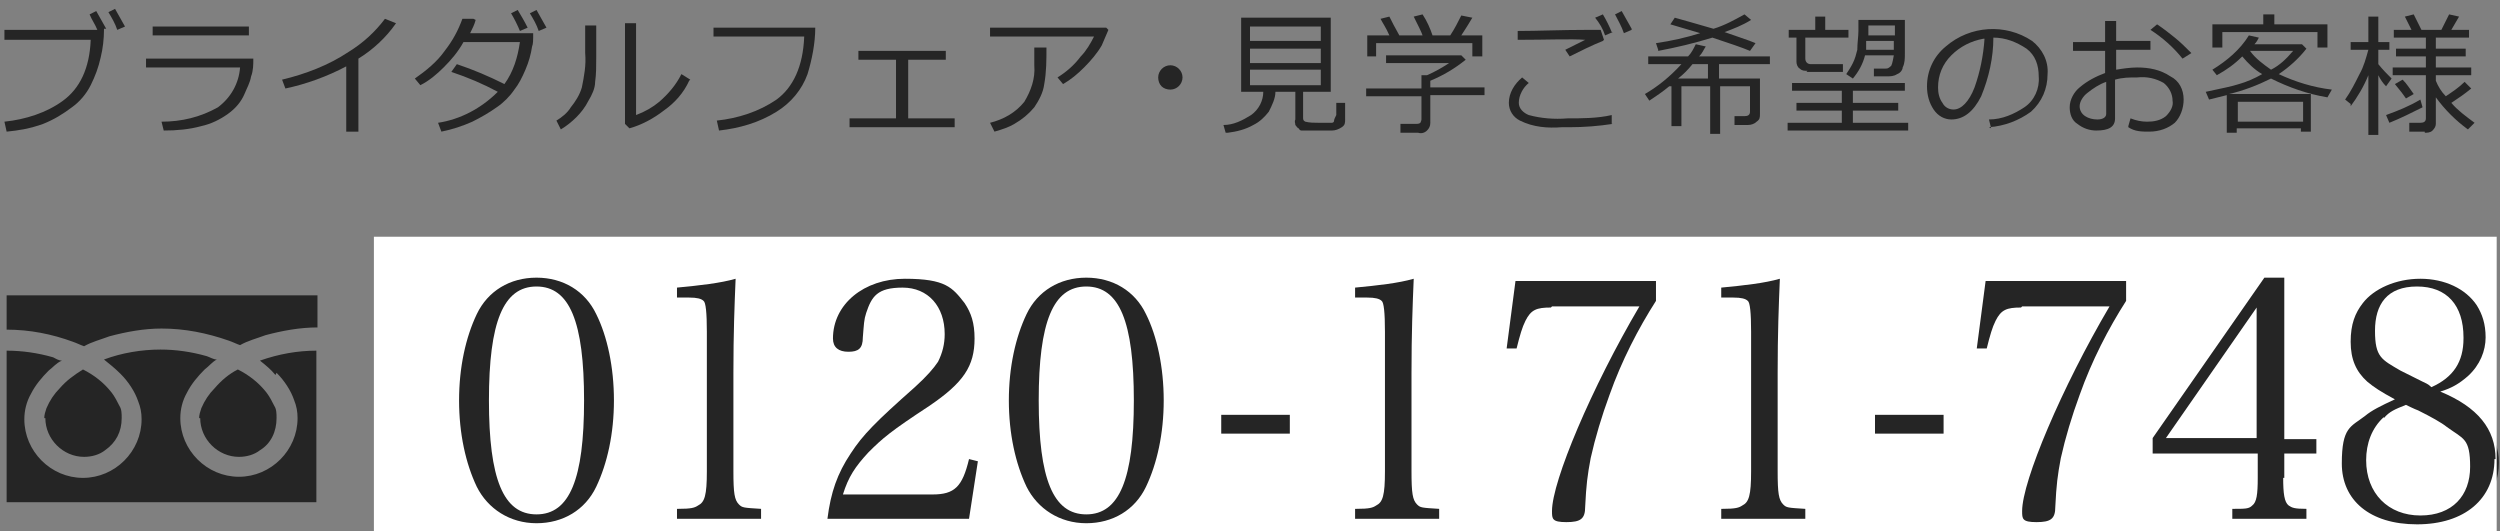
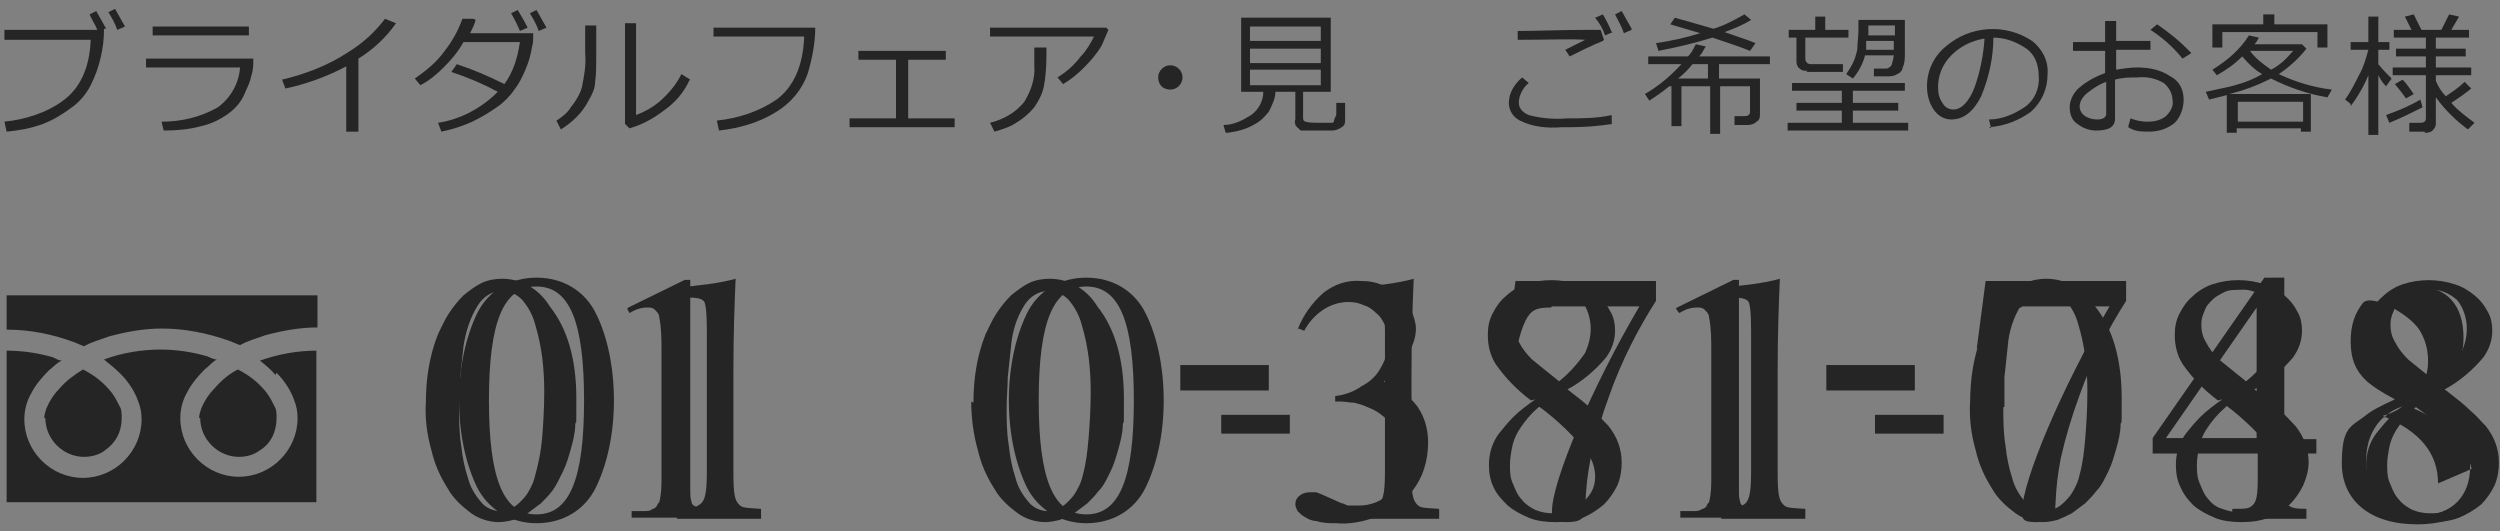
<svg xmlns="http://www.w3.org/2000/svg" id="_レイヤー_1" data-name="レイヤー_1" version="1.1" viewBox="0 0 226 48">
  <rect x="0" y="0" width="226" height="48" fill="#808080" stroke="none" />
  <defs>
    <style>
      .st0 {
        fill: #252525;
      }

      .st1 {
        fill: #fff;
      }
    </style>
  </defs>
  <g id="_レイヤー_11" data-name="レイヤー_1">
    <path class="st0" d="M9.4,2.7c0,.8-.1,1.7-.3,2.5-.2.9-.5,1.7-.9,2.5-.4.8-1,1.5-1.7,2-.8.6-1.6,1.1-2.6,1.5-1.1.4-2.2.6-3.3.7l-.2-.9c1.9-.2,3.8-.8,5.3-1.9,1.5-1.1,2.4-2.9,2.5-5.5H.4v-.9h8.4c-.2-.5-.5-.9-.7-1.4l.6-.3c.3.5.6,1.1.9,1.6h-.2ZM11.3,2.4l-.7.3c-.2-.6-.5-1.1-.8-1.6l.6-.3c.3.5.6,1.1.9,1.6h0Z" />
    <path class="st0" d="M22.9,5.3c0,.5,0,1.1-.2,1.6-.1.6-.4,1.1-.6,1.6-.3.7-.8,1.3-1.5,1.8-.7.5-1.5.9-2.4,1.1-1.1.3-2.2.4-3.4.4l-.2-.8c1.8,0,3.5-.4,5.1-1.3,1.2-.9,1.9-2.2,2-3.6h-8.5v-.8h9.6ZM22.5,3.2h-8.7v-.8h8.7v.8Z" />
    <path class="st0" d="M32.3,11.9h-1v-5.9c-1.7.9-3.6,1.6-5.5,2l-.3-.8c2.1-.5,4.2-1.3,6-2.5,1.3-.8,2.4-1.8,3.3-3l1,.4c-.9,1.3-2.1,2.4-3.4,3.2v6.6Z" />
    <path class="st0" d="M43,1.8c-.1.4-.3.8-.5,1.2h5.7c0,.6,0,1-.1,1.2-.1.7-.3,1.4-.6,2.1-.3.7-.6,1.3-1,1.8-.4.6-1,1.2-1.6,1.6-.7.5-1.4.9-2.2,1.3-.9.4-1.8.7-2.8.9l-.3-.8c2-.3,3.9-1.3,5.4-2.8-1.3-.7-2.7-1.3-4.2-1.8l.5-.7c1.5.5,2.9,1.1,4.3,1.8.8-1.1,1.2-2.4,1.4-3.8h-5.1c-.5.9-1.1,1.6-1.8,2.3-.6.6-1.3,1.2-2.1,1.6l-.5-.6c1-.7,2-1.5,2.7-2.5.7-.9,1.2-1.8,1.6-2.9h1ZM47.7,2.5l-.7.3c-.2-.5-.5-1.1-.8-1.6l.6-.3c.3.5.6,1,.9,1.6h0ZM49.4,2.5l-.7.3c-.2-.6-.5-1.1-.8-1.6l.6-.3c.3.5.6,1.1.9,1.6h0Z" />
    <path class="st0" d="M53.9,5.2c0,.8,0,1.5-.1,2.2,0,.6-.3,1.2-.6,1.7-.3.6-.7,1.1-1.1,1.5-.4.4-.9.8-1.4,1.1l-.4-.8c.5-.3,1-.7,1.3-1.2.4-.5.8-1.1,1-1.8.2-1,.4-2,.3-3.1v-2.5h1v2.7ZM62.3,7.3c-.5,1.1-1.3,2-2.3,2.7-.9.7-2,1.3-3.1,1.6l-.4-.4V2.1h1v8.3c.8-.3,1.5-.7,2.1-1.2.8-.7,1.5-1.5,2-2.5l.8.5Z" />
    <path class="st0" d="M73.7,2.5c0,1.4-.3,2.9-.7,4.2-.5,1.4-1.5,2.6-2.8,3.4-1.6,1-3.4,1.5-5.2,1.7l-.2-.9c1.9-.2,3.8-.8,5.4-1.9,1.5-1.1,2.4-3,2.5-5.7h-8.2v-.8h9.2Z" />
    <path class="st0" d="M86.1,11.5h-9.3v-.8h4.2v-5.3h-3.4v-.8h7.9v.8h-3.4v5.3h4.2v.8Z" />
    <path class="st0" d="M100.2,2.7c-.2.5-.4.9-.6,1.4-.4.7-1,1.4-1.6,2-.6.6-1.2,1.1-1.9,1.5l-.5-.6c.8-.5,1.5-1.1,2.1-1.9.5-.5.9-1.2,1.2-1.8h-9.4v-.8h10.5l.3.3ZM94.6,4.3c0,1.1,0,2.2-.2,3.3-.1.8-.5,1.5-.9,2.1-.5.6-1.1,1.1-1.8,1.5-.5.3-1.1.5-1.8.7l-.4-.8c1.2-.3,2.3-.9,3.1-1.9.6-1,1-2.1.9-3.3v-1.6h1Z" />
    <path class="st0" d="M104.7,7c0-.6.5-1.1,1.1-1.1.6,0,1.1.5,1.1,1.1s-.5,1.1-1.1,1.1c-.3,0-.6-.1-.8-.3-.2-.2-.3-.5-.3-.8Z" />
    <path class="st0" d="M110.8,12l-.2-.7c.9,0,1.7-.4,2.5-.9.7-.5,1.1-1.3,1.1-2.1h-2V1.6h8.1v6.7h-2.5v2.3c0,.2,0,.3.2.4.4.1.8.1,1.2.1h.6c.2,0,.4,0,.6,0,0,0,.2,0,.2-.2,0-.1.1-.3.2-.5,0-.4,0-.7,0-1.1h.8v1.5c0,.3,0,.5-.3.7-.3.2-.6.3-.9.3h-2c-.2,0-.5,0-.7,0-.1,0-.2,0-.3-.2-.1,0-.2-.2-.3-.3,0-.2-.1-.3,0-.5v-2.5h-1.8c0,.6-.3,1.2-.6,1.8-.4.5-.8.9-1.4,1.2-.7.4-1.5.6-2.3.7ZM113,3.7h6.4v-1.3h-6.4v1.3ZM113,5.7h6.4v-1.3h-6.4v1.3ZM119.4,6.3h-6.4v1.4h6.4v-1.4Z" />
-     <path class="st0" d="M128.3,12h-1.7v-.8c-.1,0,1.4,0,1.4,0,.1,0,.3,0,.4-.1,0,0,.1-.2.1-.3v-2.1h-5v-.7h5v-1.2h.5c.7-.3,1.4-.7,2-1.1h-5.7v-.7h6.8l.4.4c-1,.8-2,1.4-3.2,1.9v.6h4.9v.7h-4.9v2.5c0,.3-.1.5-.3.7-.2.2-.5.3-.8.2ZM125.6,3.2c-.3-.7-.6-1.1-.8-1.5l.8-.2c.2.4.5,1,.9,1.7h2.1c-.1-.3-.4-.9-.8-1.7l.8-.2c.4.6.7,1.3.9,1.9h1.6c.4-.6.7-1.2,1-1.8l1,.2c-.3.5-.6,1-1,1.6h1.9v1.9h-.9v-1.2h-8.7v1.2h-.8v-1.9h1.9Z" />
    <path class="st0" d="M145.8,11.2c-1.3.2-2.6.3-3.9.3h-.7c-1.3.1-2.6,0-3.8-.6-.6-.3-1-.9-1-1.6,0-.9.5-1.7,1.2-2.3l.6.5c-.5.4-.9,1.1-.9,1.8,0,.5.4.9.9,1.1,1.1.3,2.3.4,3.5.3,1.3,0,2.7,0,4-.3v.8ZM144.9,3.7c-1,.4-2,.9-3,1.4l-.4-.6,1.8-.9h0c-1.3-.1-3.4,0-6.1,0v-.8c1.8,0,3.9-.1,6.3-.1h1.2l.3.9ZM145.8,2.9l-.7.3c-.2-.6-.5-1.1-.9-1.6l.7-.3c.3.5.6,1.1.8,1.6ZM147.5,2.7l-.7.3c-.2-.6-.5-1.1-.8-1.7l.6-.3c.3.5.6,1.1.9,1.6h0Z" />
    <path class="st0" d="M150.9,7.8c-.6.5-1.2.9-1.8,1.3l-.4-.6c1.2-.7,2.3-1.6,3.3-2.7h-3v-.7h3.6c.3-.3.5-.7.7-1.1l.9.2c-.2.3-.3.6-.6.9h6.4v.7h-4.6v1.3h3.7v3.2c0,.3,0,.5-.3.7-.2.2-.5.3-.8.3h-1.2v-.8c-.1,0,.9,0,.9,0,.3,0,.5-.1.5-.4v-2.3h-2.7v4.3h-.9v-4.3h-2.6v3.6h-.9v-3.6ZM149.9,4.5l-.2-.6c1.4-.2,2.7-.5,4-.9l-2.7-.8.4-.6c.7.2,1.8.5,3.5,1,1-.3,1.9-.8,2.8-1.3l.6.5c-.8.5-1.6.8-2.4,1.1,1.1.4,2.1.7,2.8,1l-.5.7c-.7-.3-1.9-.7-3.4-1.2-1.6.5-3.3.9-4.9,1.2h0ZM153,5.8c-.4.5-.8.9-1.3,1.3h2.7v-1.3h-1.5Z" />
    <path class="st0" d="M161.6,11.8v-.7h4.9v-1.1h-4.1v-.7h4.1v-1.1h-4.5v-.7h10.2v.7h-4.7v1.1h4.1v.7h-4.1v1.1h5v.7h-10.8ZM163.4,6.4c-.3,0-.5,0-.7-.2-.2-.1-.3-.4-.3-.6v-2.2h-.7v-.7h2.4v-1.2h.9v1.2h2.1v.7h-3.9v1.9c0,.3.2.5.5.5h2.9v.7h-3.3ZM169.4,6.9v-.7c-.1,0,1,0,1,0,.2,0,.3,0,.5-.2.1,0,.2-.4.3-1h-2.6c-.2.8-.6,1.5-1.1,2.1l-.6-.4c.2-.3.4-.6.6-1,.2-.4.3-.8.4-1.2,0-.6.1-1.2.1-1.7v-.4h0v-.6h4.2v1.1c0,.6,0,1.3,0,1.9,0,.5,0,.9-.2,1.3,0,.2-.2.5-.5.6-.3.2-.6.2-.9.2h-1ZM171.2,4.5v-.8h-2.5c0,.3,0,.6,0,.8h2.5ZM171.3,3.2v-.9h-2.4v.9h2.4Z" />
    <path class="st0" d="M180,11.6l-.2-.8c1.2,0,2.3-.5,3.2-1.1.9-.6,1.4-1.7,1.3-2.8,0-1-.3-1.9-1.1-2.5-.9-.6-1.9-1-3-1,0,1.8-.4,3.6-1.1,5.3-.7,1.4-1.6,2.1-2.7,2.1-.6,0-1.2-.3-1.6-.9-.4-.6-.6-1.3-.6-2.1,0-1.4.6-2.7,1.7-3.6,2.2-1.9,5.4-2.1,7.8-.5.9.7,1.5,1.8,1.4,3,0,1.3-.5,2.5-1.5,3.4-1.1.8-2.4,1.3-3.8,1.4ZM179.3,3.5c-1.1.2-2.1.7-2.9,1.5-.8.8-1.2,1.8-1.2,2.9,0,.5.1,1,.4,1.4.2.4.6.6,1,.6.7,0,1.4-.7,1.9-2,.5-1.4.8-2.9.9-4.4h0Z" />
    <path class="st0" d="M192.4,11.4l.2-.7c.5.2,1,.3,1.5.3.6,0,1.2-.1,1.7-.5.4-.4.7-.9.6-1.4,0-.6-.3-1.2-.8-1.6-.7-.4-1.5-.6-2.4-.5-.7,0-1.3,0-2,.2v3.5c0,.8-.6,1.1-1.7,1.1-.6,0-1.2-.2-1.7-.6-.5-.3-.7-.9-.7-1.5,0-.7.4-1.4.9-1.8.7-.6,1.5-1,2.3-1.3v-2h-2.9v-.8h2.9v-1.9h1v1.8h3.1v.8h-3.1v1.8c.6-.1,1.3-.2,1.9-.2,1.1,0,2.1.2,3,.8.8.4,1.2,1.2,1.2,2.1,0,.8-.3,1.6-.8,2.1-.6.5-1.4.8-2.3.8-.7,0-1.3,0-1.9-.4ZM190.4,7.4c-.6.2-1.2.6-1.7,1-.4.3-.7.8-.7,1.2,0,.4.2.7.5.9.3.2.7.3,1.1.3.5,0,.8-.2.8-.5v-3ZM198.1,4.8l-.8.5c-.8-1-1.8-1.9-2.9-2.6l.6-.5c.6.4,1.1.8,1.6,1.2.5.4,1,.9,1.4,1.3h0Z" />
    <path class="st0" d="M208.1,11.6h-5.9v.4h-.9v-3.4l-1.6.4-.3-.7c1.4-.3,2.4-.5,3-.7.7-.2,1.4-.5,2.1-.9-.7-.4-1.3-1-1.8-1.6-.7.7-1.4,1.2-2.3,1.7l-.4-.5c1.3-.8,2.5-1.8,3.3-3.1l.9.2c-.1.2-.2.4-.4.6h4.3l.4.4c-.7.9-1.6,1.7-2.5,2.3,1.5.7,3.1,1.2,4.8,1.4l-.4.7c-1.8-.3-3.5-.9-5.1-1.7-1.2.6-2.5,1.1-3.8,1.4h7.4v3.4h-.9v-.4ZM209.5,4.3v-1.4h-8.6v1.4h-.9v-2.1h4.6v-.9h1v.9h4.8v2.1h-.9ZM202.3,11h5.9v-1.8h-5.9v1.8ZM205.3,6.3c.8-.4,1.4-1,2-1.7h-3.9c.5.7,1.2,1.2,1.9,1.7h0Z" />
    <path class="st0" d="M212.5,9.4l-.5-.4c.5-.7.9-1.5,1.3-2.3.4-.7.6-1.5.8-2.2h-1.6v-.7h1.6V1.5h.9v2.3h1v.7h-1v1.3c.4.5.8.9,1.2,1.3l-.5.7c-.3-.3-.5-.6-.7-1v5.4h-.9v-5.4c-.4,1-1,2-1.6,2.8ZM216,11.1l-.3-.7c1.1-.4,2.1-.8,3.1-1.4l.2.7c-1,.5-2,1-3,1.4ZM219.2,11.9h-1.4v-.8c-.1,0,1,0,1,0,.3,0,.5-.1.5-.4v-3.9h-3v-.7h3v-1h-2.7v-.7h2.7v-1h-2.9v-.7h1.6l-.6-1.2.8-.2.7,1.4h1.8l.7-1.4.9.2-.7,1.2h1.6v.7h-3v1h2.7v.7h-2.7v1h3.2v.7h-3.2v.5c.2.5.5,1,.9,1.4.6-.4,1.2-.8,1.7-1.3l.6.6c-.6.5-1.2.9-1.8,1.3.6.7,1.3,1.2,2.1,1.8l-.6.6c-1.1-.8-2.1-1.8-2.9-2.9v2.4c0,.2-.1.4-.3.6-.2.2-.5.2-.7.2h0ZM217.5,8.9c-.2-.3-.5-.7-1-1.3l.7-.4c.4.4.7.9,1,1.3l-.7.4Z" />
    <path class="st0" d="M38.5,36.4c0-2.1.3-4.2,1.1-6.2.3-.6.6-1.3,1-1.9.4-.6.8-1.1,1.3-1.6.5-.4,1-.8,1.6-1.1.6-.3,1.3-.4,1.9-.4,1.8,0,3.4,1,4.3,2.5,1.6,2,2.4,4.8,2.4,8.3s0,1.6-.1,2.4c0,.7-.2,1.5-.4,2.2-.2.7-.4,1.4-.7,2-.3.6-.6,1.3-1,1.8-.3.4-.6.7-1,1.1-.4.3-.8.6-1.2.9-.4.2-.8.4-1.3.6-.4.1-.9.2-1.3.2-.9,0-1.8-.3-2.5-.8-.8-.6-1.6-1.3-2.1-2.2-.7-1.1-1.2-2.2-1.5-3.5-.4-1.4-.6-2.9-.5-4.4ZM41.5,36.8c0,1.2,0,2.3.2,3.5.1,1,.3,2,.6,2.9.2.8.6,1.5,1.2,2.2.4.5,1.1.8,1.7.8.3,0,.6,0,.9-.2.3-.1.6-.3.9-.6.3-.3.6-.6.8-1,.3-.5.5-1,.6-1.5.3-1.1.5-2.1.6-3.2.1-1.2.2-2.7.2-4.3,0-2-.2-4-.8-6-.2-.8-.6-1.6-1.2-2.3-.5-.5-1.1-.8-1.8-.8-.9,0-1.7.5-2.2,1.3-.7,1.1-1.1,2.4-1.3,3.7-.1.9-.2,1.9-.3,2.8,0,.9,0,1.8-.1,2.7h0Z" />
    <path class="st0" d="M56.8,27.8l5.1-2.5h.5v19.2c0,.3,0,.5.1.8,0,.2.1.3.2.4.1,0,.3.2.4.2.6.2,1.3.3,1.9.3v.6h-7.9v-.6c.4,0,.8,0,1.2,0,.2,0,.5,0,.7-.2.1,0,.3-.1.4-.3,0-.1.1-.2.2-.3.2-.8.2-1.5.2-2.3v-11.4c0-1,0-2-.2-3,0-.3-.2-.5-.4-.7-.2-.2-.4-.2-.7-.2-.6,0-1.1.2-1.6.5l-.2-.4Z" />
-     <path class="st0" d="M84.2,42.8l-1.5,4.1h-12.4v-.6c1.8-1.7,3.4-3.2,4.7-4.5,1.1-1.1,2.1-2.3,3-3.6,1.3-1.7,2.1-3.7,2.2-5.8,0-.6-.1-1.3-.3-1.8-.2-.5-.5-1-.8-1.4-.4-.4-.8-.8-1.4-1-.5-.2-1-.3-1.6-.3-.5,0-1,0-1.5.2-.5.2-.9.4-1.3.7-.4.3-.8.7-1.1,1.1-.3.5-.6,1-.8,1.6h-.6c.1-.9.3-1.7.7-2.5.3-.7.8-1.3,1.3-1.9.5-.5,1.1-.9,1.8-1.1.7-.3,1.5-.4,2.2-.4.8,0,1.6.1,2.4.5.7.3,1.4.7,1.9,1.3.5.5,1,1.1,1.3,1.8.3.7.5,1.4.5,2.1,0,1.1-.3,2.2-.8,3.2-1,2-2.2,3.8-3.7,5.3-1.3,1.4-2.3,2.6-3.2,3.4-.8.8-1.4,1.4-1.7,1.7h7.2c.4,0,.8-.1,1.2-.3.3-.1.6-.3.9-.5.3-.3.5-.6.7-.9h.6Z" />
    <path class="st0" d="M88,36.4c0-2.1.3-4.2,1.1-6.2.3-.6.6-1.3,1-1.9.4-.6.8-1.1,1.3-1.6.5-.4,1-.8,1.6-1.1.6-.3,1.3-.4,1.9-.4,1.8,0,3.4,1,4.3,2.5,1.6,2,2.4,4.8,2.4,8.3s0,1.6-.1,2.4c0,.7-.2,1.5-.4,2.2-.2.7-.4,1.4-.7,2-.3.6-.6,1.3-1.1,1.8-.3.4-.6.7-1,1.1-.4.3-.8.6-1.2.9-.4.2-.8.4-1.3.6-.4.1-.9.2-1.3.2-.9,0-1.8-.3-2.5-.8-.8-.6-1.6-1.3-2.1-2.2-.7-1.1-1.2-2.2-1.5-3.5-.4-1.4-.6-2.9-.6-4.4ZM91,36.8c0,1.2,0,2.3.2,3.5.1,1,.3,2,.6,2.9.2.8.6,1.5,1.2,2.2.4.5,1.1.8,1.7.8.3,0,.6,0,.9-.2.3-.1.6-.3.9-.6.3-.3.6-.6.8-1,.3-.5.5-1,.6-1.5.3-1.1.4-2.1.5-3.2.1-1.2.2-2.7.2-4.3,0-2-.2-4-.8-6-.2-.8-.6-1.6-1.2-2.3-.5-.5-1.1-.8-1.8-.8-.9,0-1.7.5-2.2,1.3-.7,1.1-1.1,2.4-1.2,3.7-.1.9-.2,1.9-.3,2.8,0,.9-.1,1.8-.1,2.7Z" />
    <path class="st0" d="M106.7,33h8v2.3h-8v-2.3Z" />
    <path class="st0" d="M117.3,29.8c.5-1.3,1.3-2.4,2.3-3.3,1-.8,2.2-1.2,3.4-1.1.7,0,1.4.1,2,.4.6.2,1.1.5,1.6.9.4.4.8.9,1,1.4.2.5.4,1.1.4,1.6,0,1.5-1,3.1-2.9,4.8,1.2.4,2.2,1.2,3,2.2.7,1,1,2.1,1,3.3,0,1-.2,2.1-.6,3-.4.9-1,1.7-1.7,2.3-.8.7-1.7,1.2-2.6,1.5-1.1.4-2.3.6-3.4.5-.6,0-1.2,0-1.8-.2-.4,0-.8-.2-1.1-.4-.2-.1-.4-.3-.6-.5-.1-.2-.2-.4-.2-.6,0-.3.1-.6.4-.8.2-.2.6-.3.9-.3h.3c.1,0,.2,0,.3,0l.5.2.9.4c.4.2.7.3.9.4.2,0,.4.2.6.2.2,0,.3,0,.5,0h.5c.5,0,1-.1,1.5-.3.5-.2.9-.5,1.2-.9.4-.4.7-.8.9-1.3.2-.5.3-1,.3-1.6,0-.4,0-.7-.1-1.1,0-.3-.2-.7-.3-1-.1-.3-.3-.6-.4-.9-.1-.3-.3-.5-.6-.7-.3-.2-.5-.4-.8-.6-.3-.2-.7-.4-1-.5-.4-.2-.8-.3-1.2-.4-.4,0-.8-.1-1.2-.1h-.5v-.5c.9-.1,1.7-.4,2.4-.9.8-.4,1.4-1,1.8-1.8.4-.7.6-1.5.6-2.2,0-.5,0-1-.3-1.5-.2-.4-.4-.8-.8-1.1-.3-.3-.7-.6-1.1-.7-.4-.2-.9-.3-1.4-.3-1.7,0-3.2,1.1-4,2.6l-.5-.2Z" />
    <path class="st0" d="M138.4,36.2c-1.2-.9-2.3-2-3.2-3.3-.5-.8-.7-1.7-.7-2.6,0-.7.1-1.3.4-1.9.3-.6.7-1.2,1.2-1.6.5-.5,1.2-.9,1.8-1.1,1.5-.5,3.2-.5,4.7,0,.7.2,1.3.6,1.8,1,.5.4.9.9,1.2,1.5.3.5.4,1.1.4,1.7,0,.9-.3,1.7-.8,2.4-1,1.2-2.2,2.2-3.5,2.9.9.7,1.7,1.3,2.3,1.9.5.4.9.9,1.4,1.4.8,1,1.2,2.1,1.2,3.3,0,.7-.1,1.4-.4,2.1-.3.6-.7,1.2-1.2,1.7-.6.5-1.2.9-1.9,1.2-.8.3-1.6.4-2.5.4-.8,0-1.7-.1-2.4-.4-.7-.3-1.3-.6-1.9-1.1-.5-.5-1-1-1.3-1.7-.3-.6-.4-1.3-.4-2,0-1,.3-2,.9-2.8.4-.5.8-1,1.3-1.5.6-.6,1.3-1.1,2-1.6ZM139.1,36.8c-.7.6-1.3,1.3-1.8,2.1-.3.5-.5,1-.6,1.5-.1.5-.2,1.1-.2,1.6,0,.6,0,1.2.3,1.8.2.5.4,1,.8,1.4.3.4.8.7,1.2.9.5.2,1,.3,1.6.3.5,0,1,0,1.5-.3.4-.2.8-.4,1.2-.7.3-.3.6-.6.8-1,.2-.4.3-.8.3-1.3,0-.7-.2-1.4-.6-2-1.3-1.7-2.8-3.1-4.4-4.3ZM140.9,34.5c.9-.7,1.7-1.6,2.4-2.6.3-.7.5-1.4.5-2.2,0-.9-.3-1.9-.9-2.6-.7-.6-1.6-1-2.5-.9-.5,0-1,0-1.4.2-.4.2-.8.4-1.1.7-.3.3-.6.6-.7,1-.2.4-.3.8-.3,1.2,0,.6.1,1.1.4,1.6.3.6.7,1.1,1.2,1.6l2.6,2.1Z" />
    <path class="st0" d="M151.6,27.8l5.1-2.5h.5v19.2c0,.3,0,.5.1.8,0,.2.1.3.2.4.1,0,.2.2.4.2.6.2,1.3.3,1.9.3v.6h-7.9v-.6c.4,0,.8,0,1.2,0,.3,0,.5,0,.8-.2.1,0,.3-.1.4-.3,0-.1.1-.2.2-.3.2-.8.2-1.5.2-2.3v-11.4c0-1,0-2-.2-3,0-.3-.2-.5-.4-.7-.2-.2-.4-.2-.7-.2-.6,0-1.1.2-1.6.5l-.3-.4Z" />
    <path class="st0" d="M165.1,33h8v2.3h-8v-2.3Z" />
    <path class="st0" d="M178.1,36.4c0-2.1.3-4.2,1.1-6.2.3-.6.6-1.3,1-1.9.4-.6.8-1.1,1.3-1.6.5-.4,1-.8,1.6-1.1.6-.3,1.3-.4,1.9-.4,1.8,0,3.4,1,4.4,2.5,1.6,2,2.4,4.8,2.4,8.3s0,1.6-.1,2.4c0,.7-.2,1.5-.4,2.2-.2.7-.4,1.4-.7,2-.3.6-.6,1.3-1.1,1.8-.3.4-.6.7-1,1.1-.4.3-.8.6-1.2.9-.4.2-.8.4-1.3.6-.4.1-.9.2-1.3.2-.9,0-1.8-.3-2.5-.8-.8-.6-1.6-1.3-2.1-2.2-.7-1.1-1.2-2.2-1.5-3.5-.4-1.4-.6-2.9-.5-4.4ZM181.1,36.8c0,1.2,0,2.3.2,3.5.1,1,.3,2,.6,2.9.2.8.6,1.5,1.2,2.2.4.5,1.1.8,1.7.8.3,0,.6,0,.9-.2.3-.1.6-.3.9-.6.3-.3.6-.6.8-1,.3-.5.5-1,.6-1.5.3-1.1.4-2.1.5-3.2.1-1.2.2-2.7.2-4.3,0-2-.2-4-.8-6-.2-.8-.6-1.6-1.2-2.3-.5-.5-1.1-.8-1.8-.8-.9,0-1.7.5-2.2,1.3-.7,1.1-1.1,2.4-1.2,3.7-.1.9-.2,1.9-.3,2.8,0,.9,0,1.8,0,2.7h0Z" />
    <path class="st0" d="M200.5,36.2c-1.2-.9-2.3-2-3.2-3.3-.5-.8-.7-1.7-.7-2.6,0-.7.1-1.3.4-1.9.3-.6.7-1.2,1.2-1.6.5-.5,1.2-.9,1.8-1.1,1.5-.5,3.2-.5,4.7,0,.7.2,1.3.6,1.8,1,.5.4.9.9,1.2,1.5.3.5.4,1.1.4,1.7,0,.9-.3,1.7-.8,2.4-1,1.2-2.2,2.2-3.5,2.9.9.7,1.7,1.3,2.3,1.9.5.4.9.9,1.4,1.4.8,1,1.2,2.1,1.2,3.3,0,.7-.2,1.4-.5,2.1-.3.6-.7,1.2-1.2,1.7-.6.5-1.2.9-1.9,1.2-.8.3-1.6.4-2.5.4-.8,0-1.7-.1-2.4-.4-.7-.3-1.3-.6-1.9-1.1-.5-.5-.9-1-1.2-1.7-.3-.6-.4-1.3-.4-2,0-1,.3-2,.9-2.8.4-.5.8-1,1.3-1.5.6-.6,1.3-1.1,2-1.6ZM201.2,36.8c-.7.6-1.3,1.3-1.8,2.1-.3.5-.5,1-.6,1.5-.1.5-.2,1.1-.2,1.6,0,.6,0,1.2.3,1.8.2.5.4,1,.8,1.4.3.4.8.7,1.2.8.5.2,1,.3,1.6.3.5,0,1,0,1.5-.3.4-.2.8-.4,1.2-.7.3-.3.6-.6.8-1,.2-.4.3-.8.3-1.3,0-.7-.2-1.4-.6-2-1.3-1.6-2.8-3.1-4.4-4.3h0ZM203,34.5c.9-.7,1.7-1.6,2.4-2.6.3-.7.5-1.4.5-2.2,0-.9-.3-1.9-.9-2.6-.7-.6-1.6-1-2.5-.9-.5,0-1,0-1.4.2-.4.2-.8.4-1.1.7-.3.3-.6.6-.7,1-.2.4-.3.8-.3,1.2,0,.6.1,1.1.4,1.6.3.6.7,1.1,1.2,1.6l2.6,2.1Z" />
    <path class="st0" d="M217.7,36.2c-1.2-.9-2.3-2-3.2-3.3-.5-.8-.7-1.7-.7-2.6,0-.7.1-1.3.4-1.9.3-.6.7-1.2,1.2-1.6.5-.5,1.2-.9,1.8-1.1,1.5-.5,3.2-.5,4.7,0,.7.2,1.3.6,1.8,1,.5.4.9.9,1.2,1.5.3.5.4,1.1.4,1.7,0,.9-.3,1.7-.8,2.4-1,1.2-2.2,2.2-3.5,2.9.9.7,1.7,1.3,2.3,1.9.5.4.9.9,1.4,1.4.8,1,1.2,2.1,1.2,3.3,0,.7-.1,1.4-.4,2.1-.3.6-.7,1.2-1.2,1.7-.6.5-1.3.9-2,1.2-.8.3-1.6.4-2.5.4-.8,0-1.7-.1-2.4-.4-.7-.3-1.3-.6-1.9-1.1-.5-.5-.9-1-1.2-1.7-.3-.6-.4-1.3-.4-2,0-1,.3-2,.9-2.8.4-.5.8-1,1.3-1.5.6-.6,1.2-1.1,1.9-1.6ZM218.4,36.8c-.7.6-1.3,1.3-1.8,2.1-.3.5-.5,1-.6,1.5-.1.5-.2,1.1-.2,1.6,0,.6,0,1.2.3,1.8.2.5.4,1,.8,1.4.3.4.8.7,1.2.9.5.2,1,.3,1.6.3.5,0,1,0,1.5-.3.4-.2.8-.4,1.2-.7.3-.3.6-.6.8-1,.2-.4.3-.8.3-1.3,0-.7-.2-1.4-.6-2-1.3-1.7-2.8-3.1-4.5-4.3ZM220.1,34.5c.9-.7,1.7-1.6,2.4-2.6.3-.7.5-1.4.5-2.2,0-.9-.3-1.9-.9-2.6-.7-.6-1.6-1-2.5-.9-.5,0-1,0-1.4.2-.4.2-.8.4-1.1.7-.3.3-.6.6-.7,1-.2.4-.3.8-.3,1.2,0,.6.1,1.1.4,1.6.3.6.7,1.1,1.2,1.6l2.6,2.1Z" />
    <path class="st0" d="M.6,26.9v2.9c2.1,0,4.1.4,6,1.1.3.1.7.3,1,.4.7-.4,1.5-.6,2.3-.9,1.5-.4,3.1-.7,4.7-.7,2.1,0,4.1.4,6.1,1.1.3.1.7.3,1,.4.7-.4,1.5-.6,2.3-.9,1.5-.4,3.1-.7,4.7-.7v-2.9H.6Z" />
    <path class="st0" d="M18.1,37.8c0,1.9,1.6,3.5,3.5,3.5.7,0,1.4-.2,1.9-.6,1-.6,1.5-1.7,1.5-2.9,0-.4,0-.8-.2-1.1-.2-.4-.4-.8-.7-1.2-.7-.9-1.6-1.6-2.6-2.1-.8.4-1.5,1-2.1,1.7-.5.5-.9,1.1-1.2,1.8-.1.3-.2.6-.2.9Z" />
    <path class="st0" d="M25,33.7c.7.7,1.3,1.6,1.6,2.5.2.5.3,1,.3,1.6,0,2.9-2.4,5.3-5.3,5.3-2.9,0-5.3-2.4-5.3-5.3h0c0-.8.2-1.6.6-2.3.4-.8,1-1.5,1.6-2.1.4-.3.7-.7,1.1-.9-.3,0-.6-.2-.9-.3-1.4-.4-2.8-.6-4.2-.6-1.7,0-3.5.3-5.1.9.5.4,1,.8,1.5,1.3.7.7,1.3,1.6,1.6,2.5.2.5.3,1,.3,1.6,0,2.9-2.4,5.3-5.3,5.3s-5.3-2.4-5.3-5.3h0c0-.8.2-1.6.6-2.3.4-.8,1-1.5,1.6-2.1.4-.3.7-.7,1.2-.9-.3,0-.6-.2-.8-.3-1.4-.4-2.8-.6-4.2-.6v13.7h28v-13.7c-1.7,0-3.4.3-5.1.9.5.4,1,.8,1.4,1.3Z" />
    <path class="st0" d="M4.1,37.8c0,1.9,1.6,3.5,3.5,3.5.7,0,1.4-.2,1.9-.6,1-.7,1.5-1.7,1.5-2.9,0-.4,0-.8-.2-1.1-.2-.4-.4-.8-.7-1.2-.7-.9-1.6-1.6-2.6-2.1-.8.5-1.5,1-2.1,1.7-.5.5-.9,1.1-1.2,1.8-.1.3-.2.6-.2.9Z" />
  </g>
-   <rect class="st1" x="33.8" y="21.4" width="191.9" height="26.6" />
  <g>
    <path class="st0" d="M43.1,28.4c1-2.1,3-3.3,5.4-3.3s4.4,1.2,5.4,3.3c1,2,1.6,4.8,1.6,7.8s-.6,5.7-1.6,7.8c-1,2.1-3,3.3-5.4,3.3s-4.4-1.3-5.4-3.3c-1-2.1-1.6-4.8-1.6-7.8s.6-5.7,1.6-7.8ZM48.5,46.5c3,0,4.3-3.2,4.3-10.3s-1.3-10.3-4.3-10.3-4.3,3.2-4.3,10.3,1.3,10.3,4.3,10.3Z" />
    <path class="st0" d="M61.3,46c1.2,0,1.5-.1,1.8-.3.6-.3.8-.9.8-3.1v-12.6q0-2.6-.3-2.8c-.2-.2-.6-.3-1.3-.3h-1.1v-.9c2.1-.2,3.9-.4,5.3-.8-.1,2.4-.2,4.9-.2,8.5v8.9c0,2,.1,2.6.5,3,.3.3.4.3,2,.4v.9h-7.6v-.9Z" />
-     <path class="st0" d="M74.8,46.9c.3-2.4.9-4.1,2.1-5.9,1.1-1.7,2.3-2.9,5.8-6,1.1-1,1.7-1.7,2.1-2.3.4-.8.6-1.6.6-2.5,0-2.5-1.5-4.2-3.8-4.2s-2.8.8-3.3,2.3c-.2.6-.2,1-.3,2.2,0,1-.4,1.3-1.3,1.3s-1.4-.4-1.4-1.2c0-3.1,2.8-5.4,6.5-5.4s4.3.8,5.4,2.2c.6.9.9,1.8.9,3.2,0,2.5-1,4-4.1,6.1-3.5,2.3-4.2,2.9-5.5,4.2-1.2,1.3-1.8,2.2-2.3,3.8h8.1c2,0,2.7-.7,3.3-3.2l.8.2-.8,5.2h-12.8Z" />
    <path class="st0" d="M92.8,28.4c1-2.1,3-3.3,5.4-3.3s4.4,1.2,5.4,3.3c1,2,1.6,4.8,1.6,7.8s-.6,5.7-1.6,7.8c-1,2.1-3,3.3-5.4,3.3s-4.4-1.3-5.4-3.3c-1-2.1-1.6-4.8-1.6-7.8s.6-5.7,1.6-7.8ZM98.2,46.5c3,0,4.3-3.2,4.3-10.3s-1.3-10.3-4.3-10.3-4.3,3.2-4.3,10.3,1.3,10.3,4.3,10.3Z" />
    <path class="st0" d="M110.4,37.5h6.2v1.7h-6.2v-1.7Z" />
    <path class="st0" d="M122.6,46c1.2,0,1.5-.1,1.8-.3.6-.3.8-.9.8-3.1v-12.6q0-2.6-.3-2.8c-.2-.2-.6-.3-1.3-.3h-1.1v-.9c2.1-.2,3.9-.4,5.3-.8-.1,2.4-.2,4.9-.2,8.5v8.9c0,2,.1,2.6.5,3,.3.3.4.3,2,.4v.9h-7.6v-.9Z" />
    <path class="st0" d="M140.2,27.8c-1.3,0-1.8.2-2.3,1.2-.3.6-.5,1.3-.8,2.5h-.9c0,0,.8-6.1.8-6.1h12.7v1.8c-1.6,2.5-3.1,5.4-4.2,8.5-.7,1.9-1.3,3.9-1.7,5.7-.3,1.6-.4,2.4-.5,4.4,0,1.1-.4,1.4-1.7,1.4s-1.3-.3-1.3-1c0-2.7,3.6-11.2,7.9-18.5h-7.9Z" />
    <path class="st0" d="M155.7,46c1.2,0,1.5-.1,1.8-.3.6-.3.8-.9.8-3.1v-12.6q0-2.6-.3-2.8c-.2-.2-.6-.3-1.3-.3h-1.1v-.9c2.1-.2,3.9-.4,5.3-.8-.1,2.4-.2,4.9-.2,8.5v8.9c0,2,.1,2.6.5,3,.3.3.4.3,2,.4v.9h-7.6v-.9Z" />
    <path class="st0" d="M169.5,37.5h6.2v1.7h-6.2v-1.7Z" />
    <path class="st0" d="M182.7,27.8c-1.3,0-1.8.2-2.3,1.2-.3.6-.5,1.3-.8,2.5h-.9c0,0,.8-6.1.8-6.1h12.7v1.8c-1.6,2.5-3.1,5.4-4.2,8.5-.7,1.9-1.3,3.9-1.7,5.7-.3,1.6-.4,2.4-.5,4.4,0,1.1-.4,1.4-1.7,1.4s-1.3-.3-1.3-1c0-2.7,3.6-11.2,7.9-18.5h-7.9Z" />
    <path class="st0" d="M206.4,43.2c0,1.4.1,2.2.5,2.5.3.2.5.3,1.6.3v.9h-6.7v-.9c1.2,0,1.5,0,1.8-.3.4-.3.5-1,.5-2.5v-2.2h-9.5v-1.4l10.1-14.5h1.8v14.6h2.9v1.3h-2.9v2.2ZM204,27.8l-8.2,11.8h8.2v-11.8Z" />
-     <path class="st0" d="M225.5,41.5c0,3.6-2.7,5.9-7,5.9s-6.8-2.2-6.8-5.5.8-3.3,2.1-4.3c.6-.5,1.4-.9,2.7-1.5-1.3-.7-1.9-1.1-2.5-1.6-1-.9-1.5-2-1.5-3.6s.4-2.6,1.1-3.5c1-1.3,3-2.2,5.2-2.2s4.1.9,5.1,2.4c.5.8.8,1.7.8,2.9s-.5,2.5-1.6,3.5c-.8.7-1.5,1.1-2.5,1.4,3.4,1.4,5,3.4,5,6.1ZM215.5,37.7c-1.1,1-1.6,2.4-1.6,3.9,0,3,2,5,4.9,5s4.5-1.8,4.5-4.4-.6-2.5-2.1-3.6c-.5-.4-1.4-.9-2.6-1.5-.3-.1-1.1-.5-1.1-.5-1,.4-1.5.6-2,1.2ZM222.7,30.5c0-2.9-1.5-4.6-4.2-4.6s-3.8,1.6-3.8,4,.6,2.6,2.3,3.6q.4.2,2,1c.2.1.5.2.8.5,2-.9,2.9-2.3,2.9-4.4Z" />
+     <path class="st0" d="M225.5,41.5c0,3.6-2.7,5.9-7,5.9s-6.8-2.2-6.8-5.5.8-3.3,2.1-4.3c.6-.5,1.4-.9,2.7-1.5-1.3-.7-1.9-1.1-2.5-1.6-1-.9-1.5-2-1.5-3.6s.4-2.6,1.1-3.5s4.1.9,5.1,2.4c.5.8.8,1.7.8,2.9s-.5,2.5-1.6,3.5c-.8.7-1.5,1.1-2.5,1.4,3.4,1.4,5,3.4,5,6.1ZM215.5,37.7c-1.1,1-1.6,2.4-1.6,3.9,0,3,2,5,4.9,5s4.5-1.8,4.5-4.4-.6-2.5-2.1-3.6c-.5-.4-1.4-.9-2.6-1.5-.3-.1-1.1-.5-1.1-.5-1,.4-1.5.6-2,1.2ZM222.7,30.5c0-2.9-1.5-4.6-4.2-4.6s-3.8,1.6-3.8,4,.6,2.6,2.3,3.6q.4.2,2,1c.2.1.5.2.8.5,2-.9,2.9-2.3,2.9-4.4Z" />
  </g>
</svg>